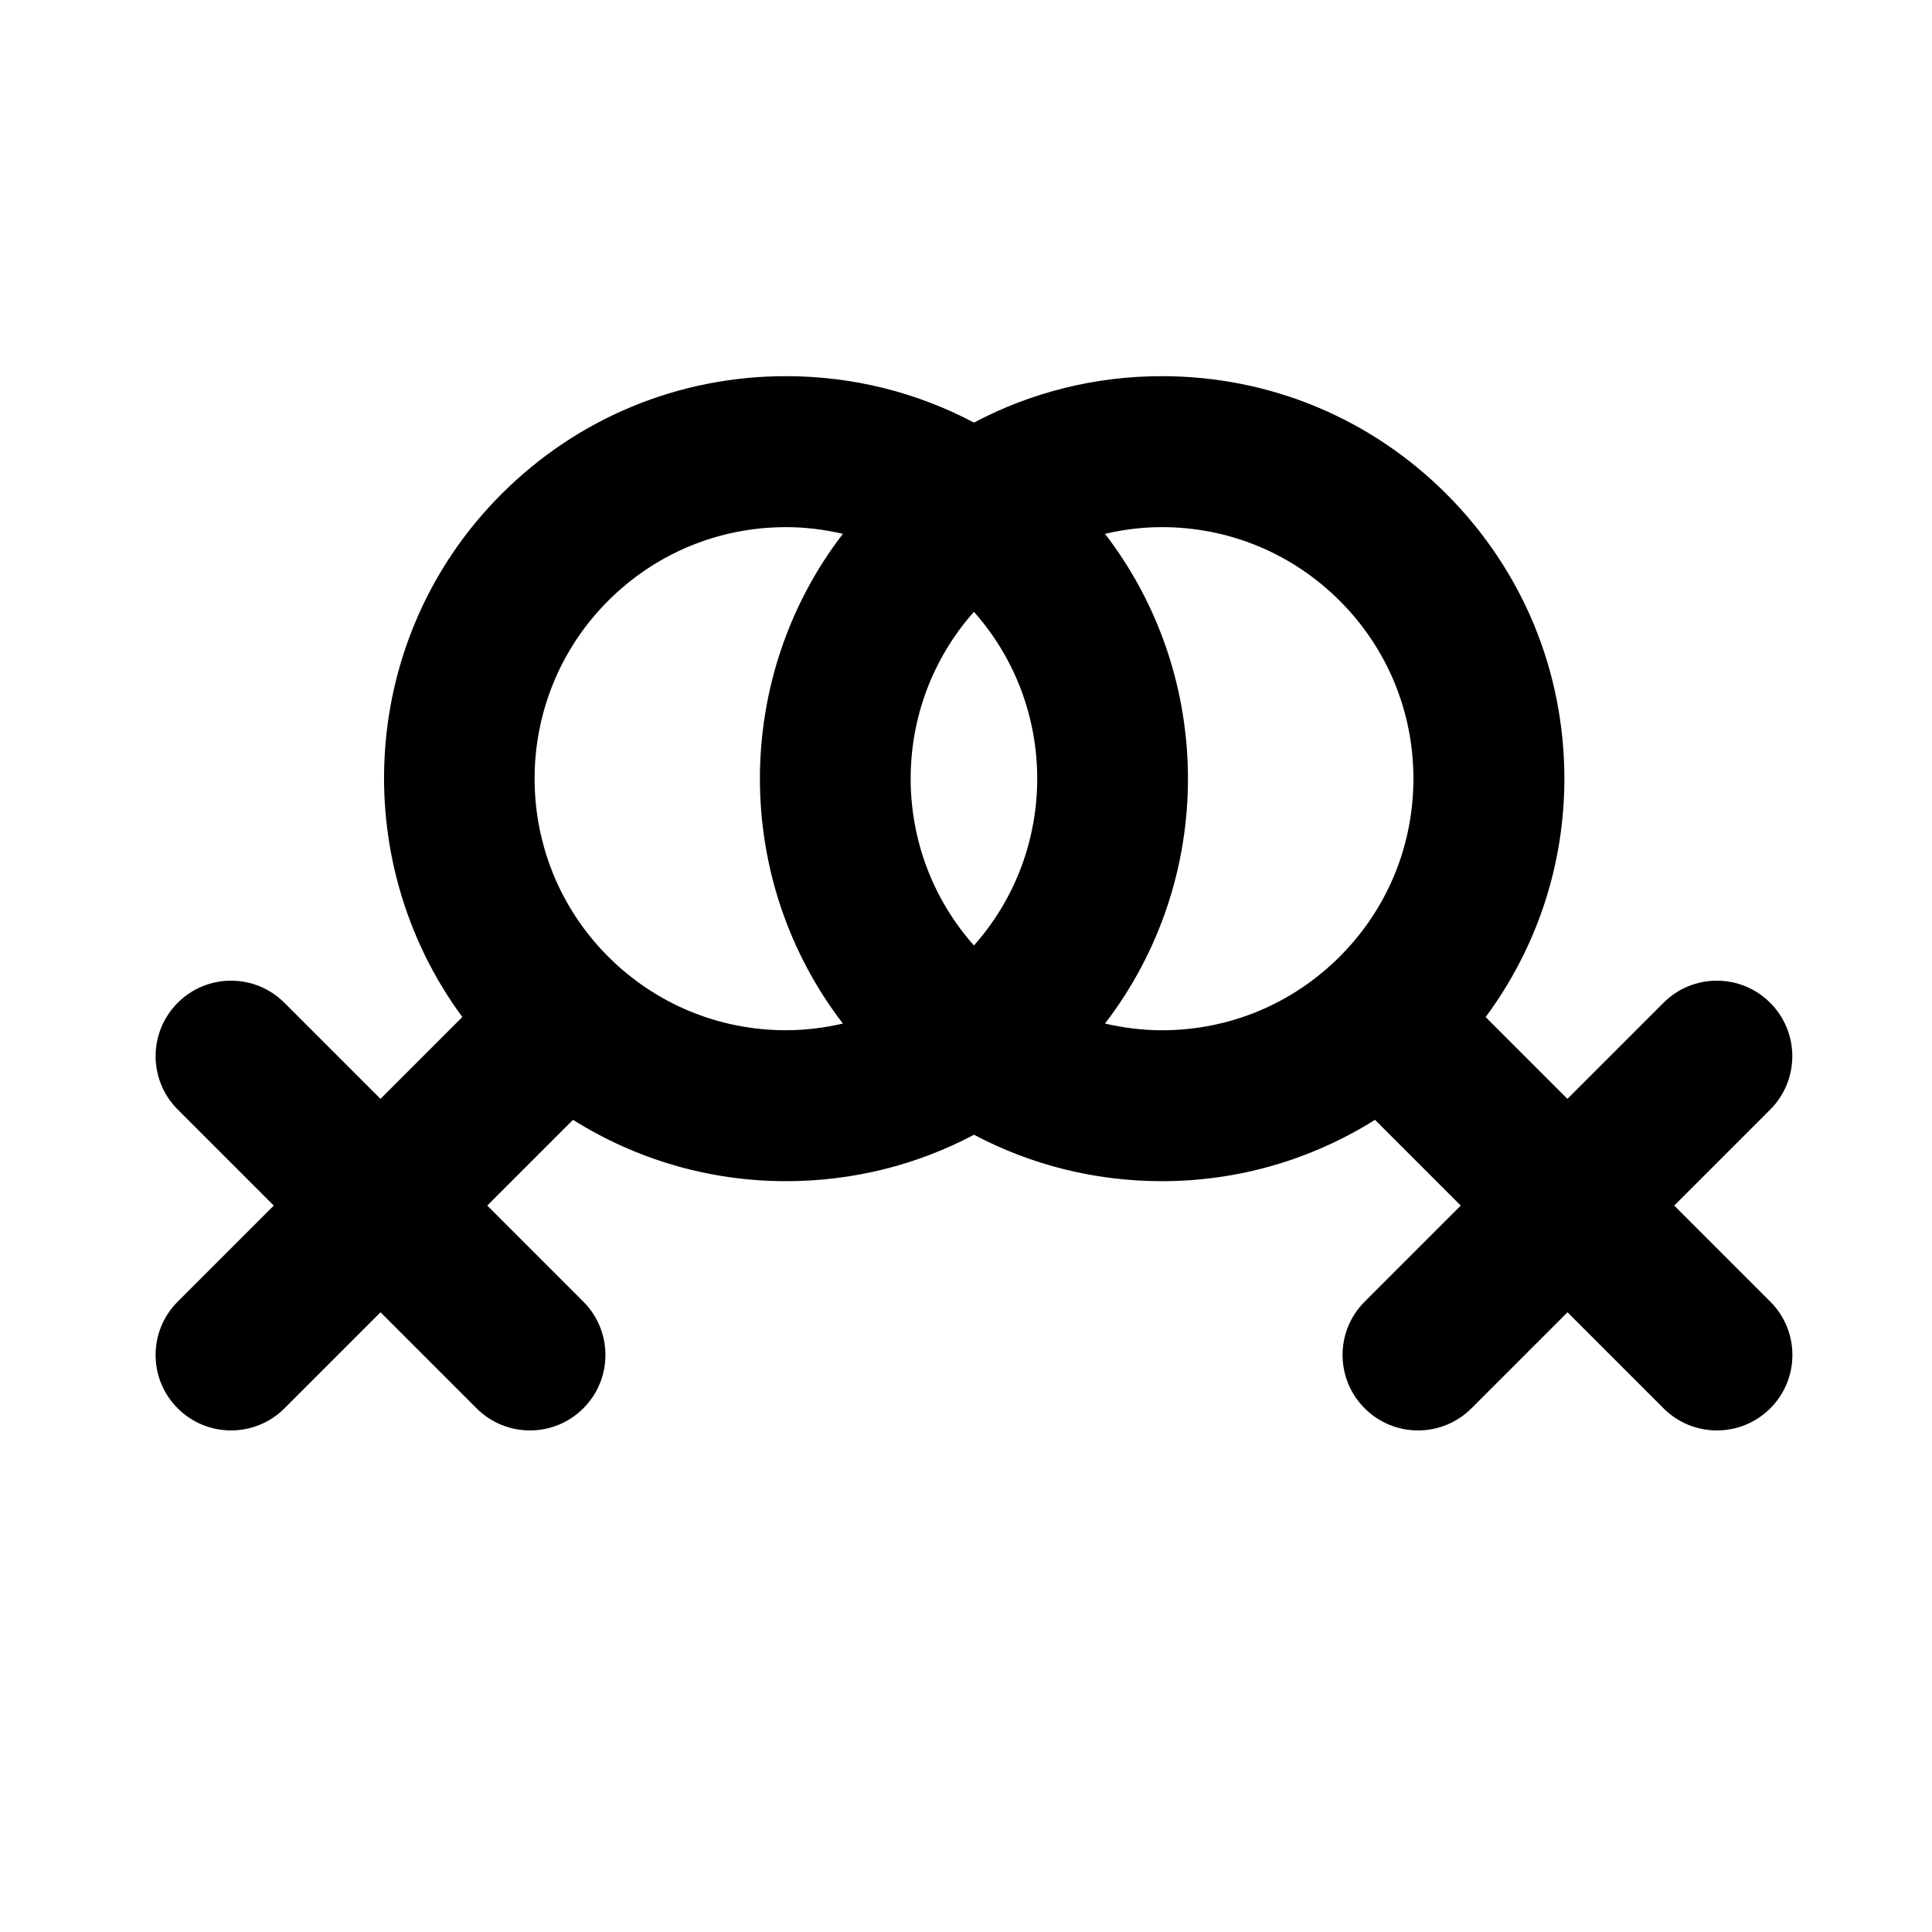
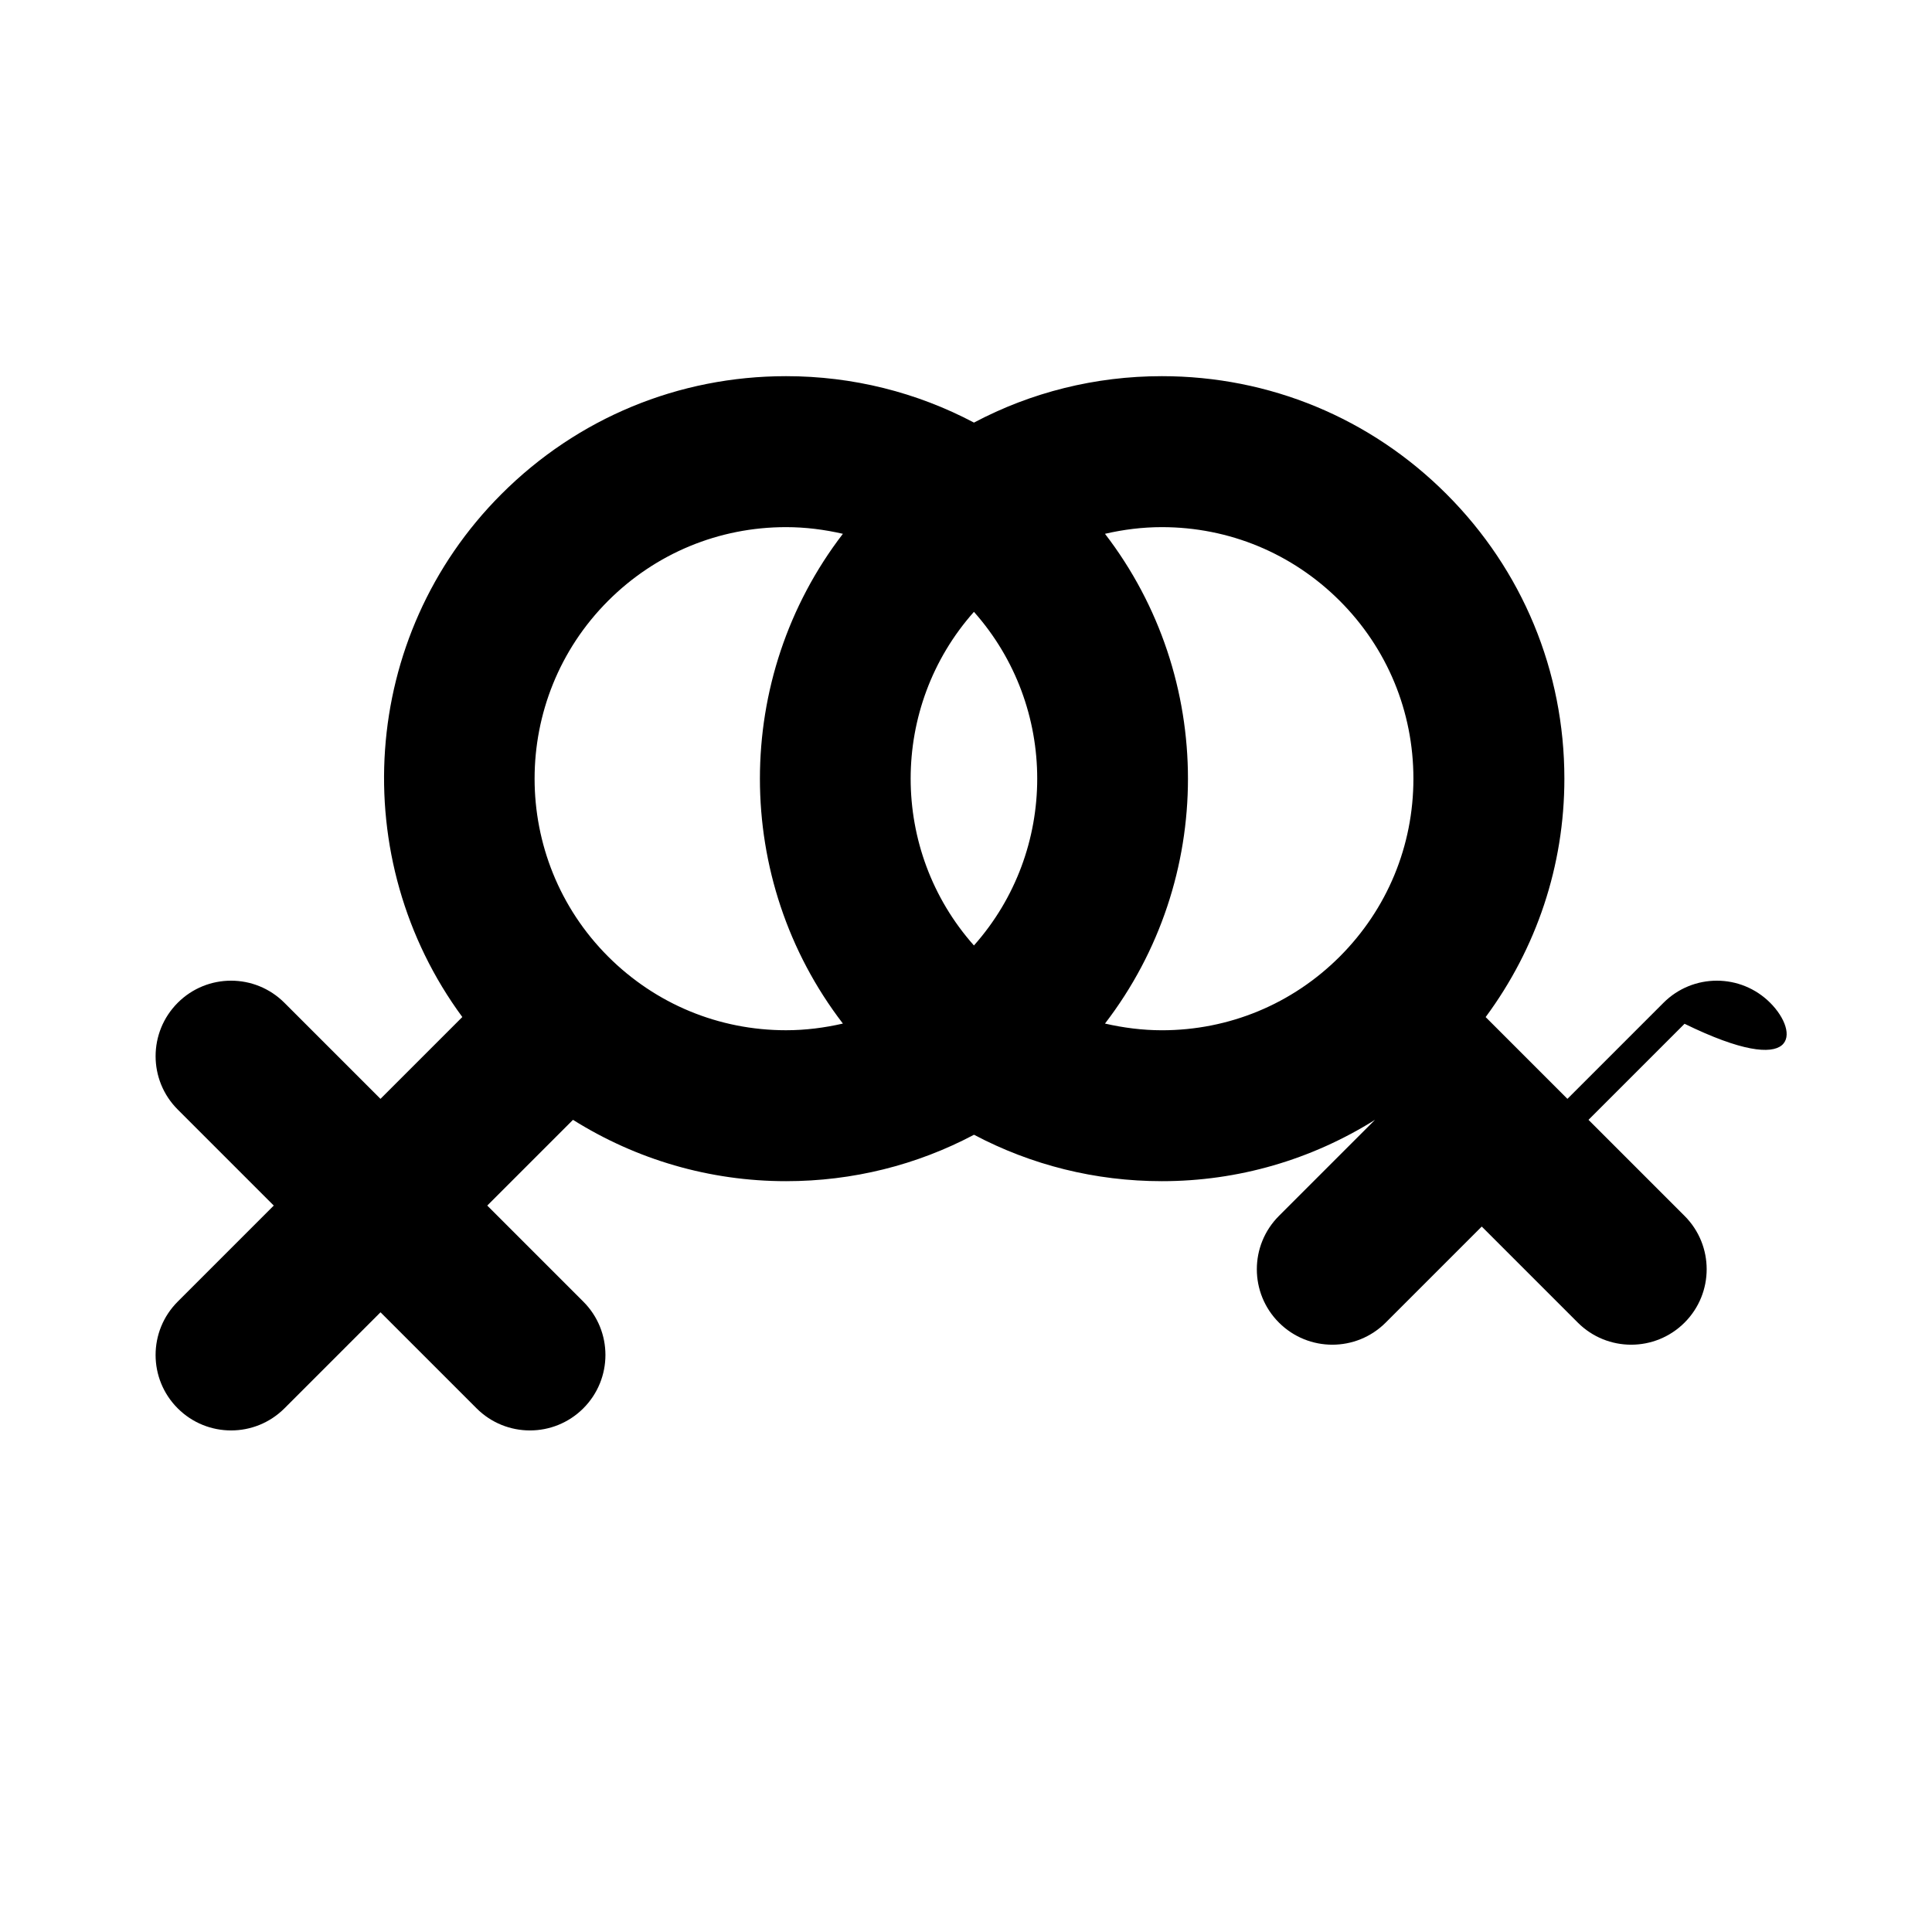
<svg xmlns="http://www.w3.org/2000/svg" version="1.1" id="Layer_1" x="0px" y="0px" viewBox="0 0 64 64" style="enable-background:new 0 0 64 64;" xml:space="preserve">
  <g>
-     <path d="M58.64,33.219c-0.977-0.977-2.559-0.977-3.535,0l-3.182,3.182l-2.709-2.709c1.684-2.277,2.608-5.014,2.608-7.898   c0-3.562-1.388-6.91-3.906-9.428c-2.518-2.519-5.866-3.905-9.428-3.905c-2.206,0-4.329,0.534-6.224,1.538   c-1.896-1.003-4.018-1.538-6.224-1.538c-3.562,0-6.91,1.387-9.428,3.905c-4.716,4.716-5.138,12.109-1.297,17.324l-2.711,2.711   l-3.182-3.182c-0.977-0.977-2.559-0.977-3.535,0s-0.977,2.559,0,3.535l3.182,3.182l-3.182,3.182c-0.977,0.977-0.977,2.559,0,3.535   c0.488,0.488,1.128,0.732,1.768,0.732s1.279-0.244,1.768-0.732l3.182-3.182l3.182,3.182c0.488,0.488,1.128,0.732,1.768,0.732   s1.279-0.244,1.768-0.732c0.977-0.977,0.977-2.559,0-3.535l-3.182-3.182l2.84-2.84c2.098,1.316,4.522,2.032,7.06,2.032   c2.206,0,4.329-0.534,6.224-1.538c1.896,1.003,4.018,1.538,6.224,1.538c2.538,0,4.961-0.716,7.06-2.032l2.84,2.84l-3.182,3.182   c-0.977,0.977-0.977,2.559,0,3.535c0.488,0.488,1.128,0.732,1.768,0.732s1.279-0.244,1.768-0.732l3.182-3.182l3.182,3.182   c0.488,0.488,1.128,0.732,1.768,0.732s1.279-0.244,1.768-0.732c0.977-0.977,0.977-2.559,0-3.535l-3.182-3.182l3.182-3.182   C59.616,35.777,59.616,34.195,58.64,33.219z M32.263,31.32c-2.795-3.146-2.795-7.907,0-11.052   C35.058,23.414,35.058,28.174,32.263,31.32z M26.039,34.128c-2.226,0-4.318-0.867-5.893-2.44c-3.249-3.25-3.249-8.537,0-11.786   c1.574-1.573,3.667-2.44,5.893-2.44c0.643,0,1.272,0.081,1.883,0.221c-3.665,4.769-3.665,11.455,0,16.224   C27.311,34.047,26.682,34.128,26.039,34.128z M36.604,33.907c3.665-4.769,3.665-11.456,0-16.224   c0.611-0.141,1.24-0.221,1.883-0.221c2.226,0,4.318,0.867,5.893,2.44c1.574,1.574,2.441,3.667,2.441,5.893   c0,2.227-0.867,4.319-2.441,5.894c-1.574,1.573-3.667,2.44-5.893,2.44C37.845,34.128,37.216,34.047,36.604,33.907z" />
+     <path d="M58.64,33.219c-0.977-0.977-2.559-0.977-3.535,0l-3.182,3.182l-2.709-2.709c1.684-2.277,2.608-5.014,2.608-7.898   c0-3.562-1.388-6.91-3.906-9.428c-2.518-2.519-5.866-3.905-9.428-3.905c-2.206,0-4.329,0.534-6.224,1.538   c-1.896-1.003-4.018-1.538-6.224-1.538c-3.562,0-6.91,1.387-9.428,3.905c-4.716,4.716-5.138,12.109-1.297,17.324l-2.711,2.711   l-3.182-3.182c-0.977-0.977-2.559-0.977-3.535,0s-0.977,2.559,0,3.535l3.182,3.182l-3.182,3.182c-0.977,0.977-0.977,2.559,0,3.535   c0.488,0.488,1.128,0.732,1.768,0.732s1.279-0.244,1.768-0.732l3.182-3.182l3.182,3.182c0.488,0.488,1.128,0.732,1.768,0.732   s1.279-0.244,1.768-0.732c0.977-0.977,0.977-2.559,0-3.535l-3.182-3.182l2.84-2.84c2.098,1.316,4.522,2.032,7.06,2.032   c2.206,0,4.329-0.534,6.224-1.538c1.896,1.003,4.018,1.538,6.224,1.538c2.538,0,4.961-0.716,7.06-2.032l-3.182,3.182   c-0.977,0.977-0.977,2.559,0,3.535c0.488,0.488,1.128,0.732,1.768,0.732s1.279-0.244,1.768-0.732l3.182-3.182l3.182,3.182   c0.488,0.488,1.128,0.732,1.768,0.732s1.279-0.244,1.768-0.732c0.977-0.977,0.977-2.559,0-3.535l-3.182-3.182l3.182-3.182   C59.616,35.777,59.616,34.195,58.64,33.219z M32.263,31.32c-2.795-3.146-2.795-7.907,0-11.052   C35.058,23.414,35.058,28.174,32.263,31.32z M26.039,34.128c-2.226,0-4.318-0.867-5.893-2.44c-3.249-3.25-3.249-8.537,0-11.786   c1.574-1.573,3.667-2.44,5.893-2.44c0.643,0,1.272,0.081,1.883,0.221c-3.665,4.769-3.665,11.455,0,16.224   C27.311,34.047,26.682,34.128,26.039,34.128z M36.604,33.907c3.665-4.769,3.665-11.456,0-16.224   c0.611-0.141,1.24-0.221,1.883-0.221c2.226,0,4.318,0.867,5.893,2.44c1.574,1.574,2.441,3.667,2.441,5.893   c0,2.227-0.867,4.319-2.441,5.894c-1.574,1.573-3.667,2.44-5.893,2.44C37.845,34.128,37.216,34.047,36.604,33.907z" />
  </g>
</svg>